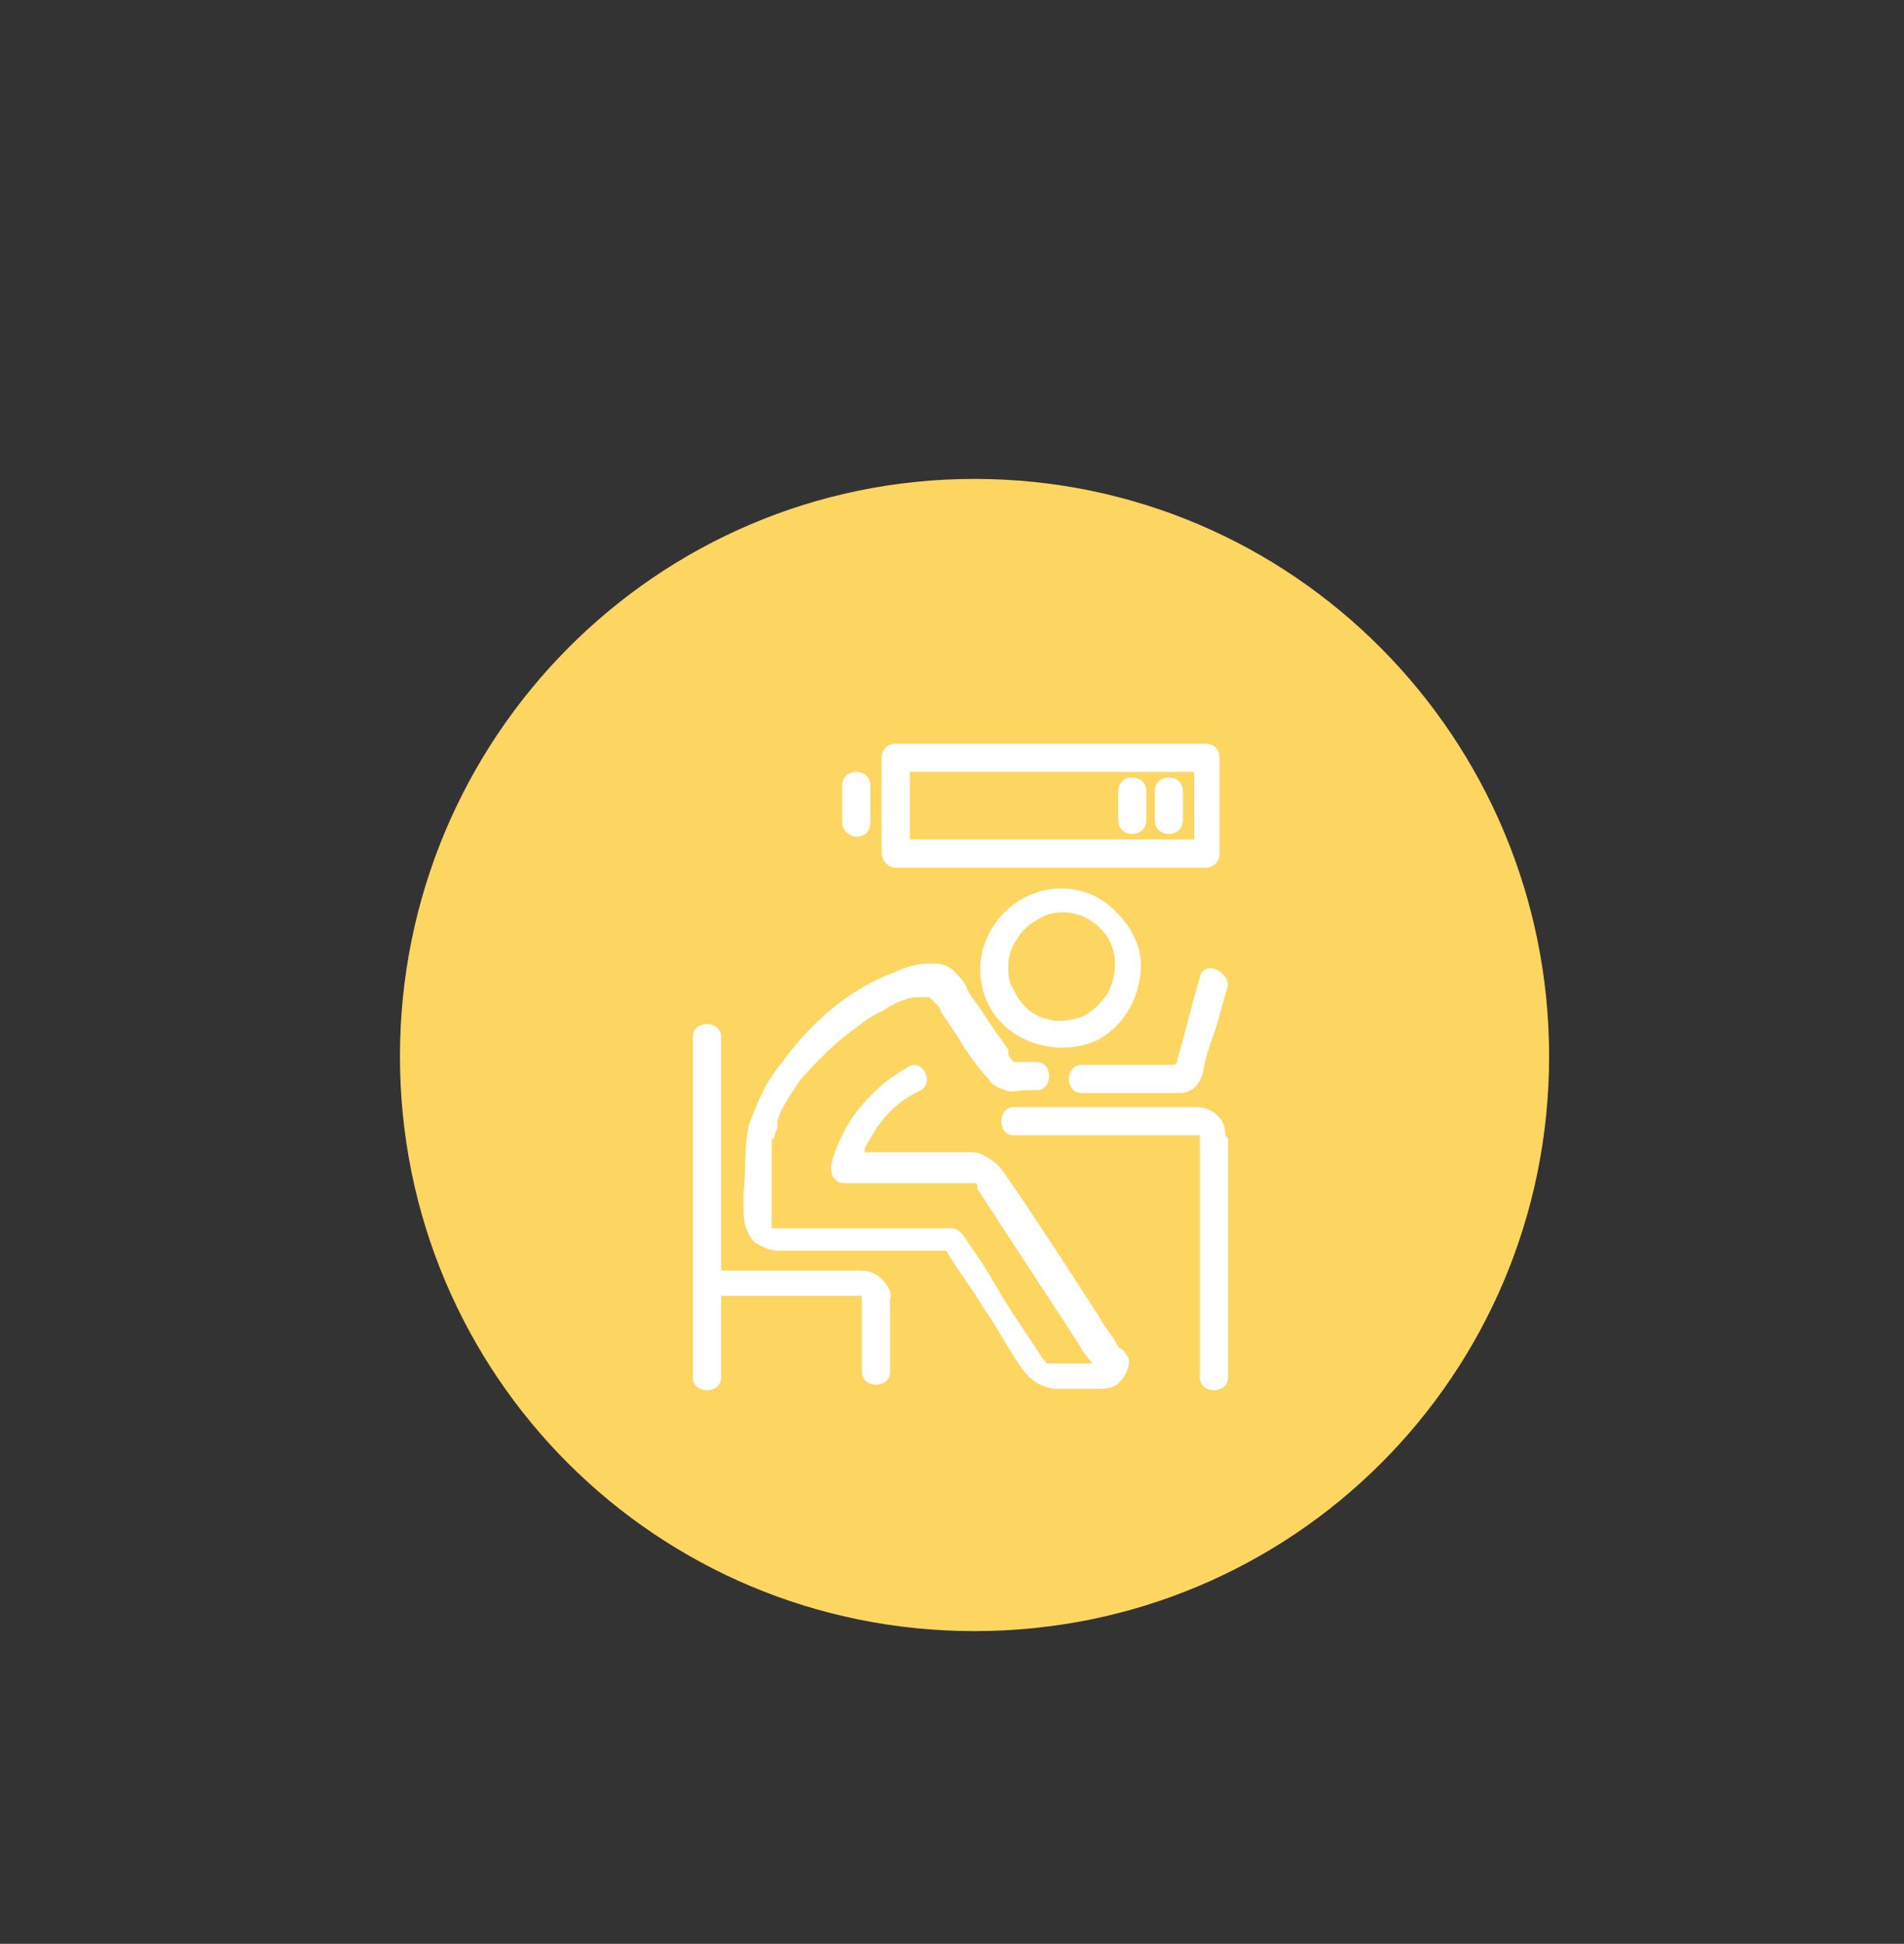
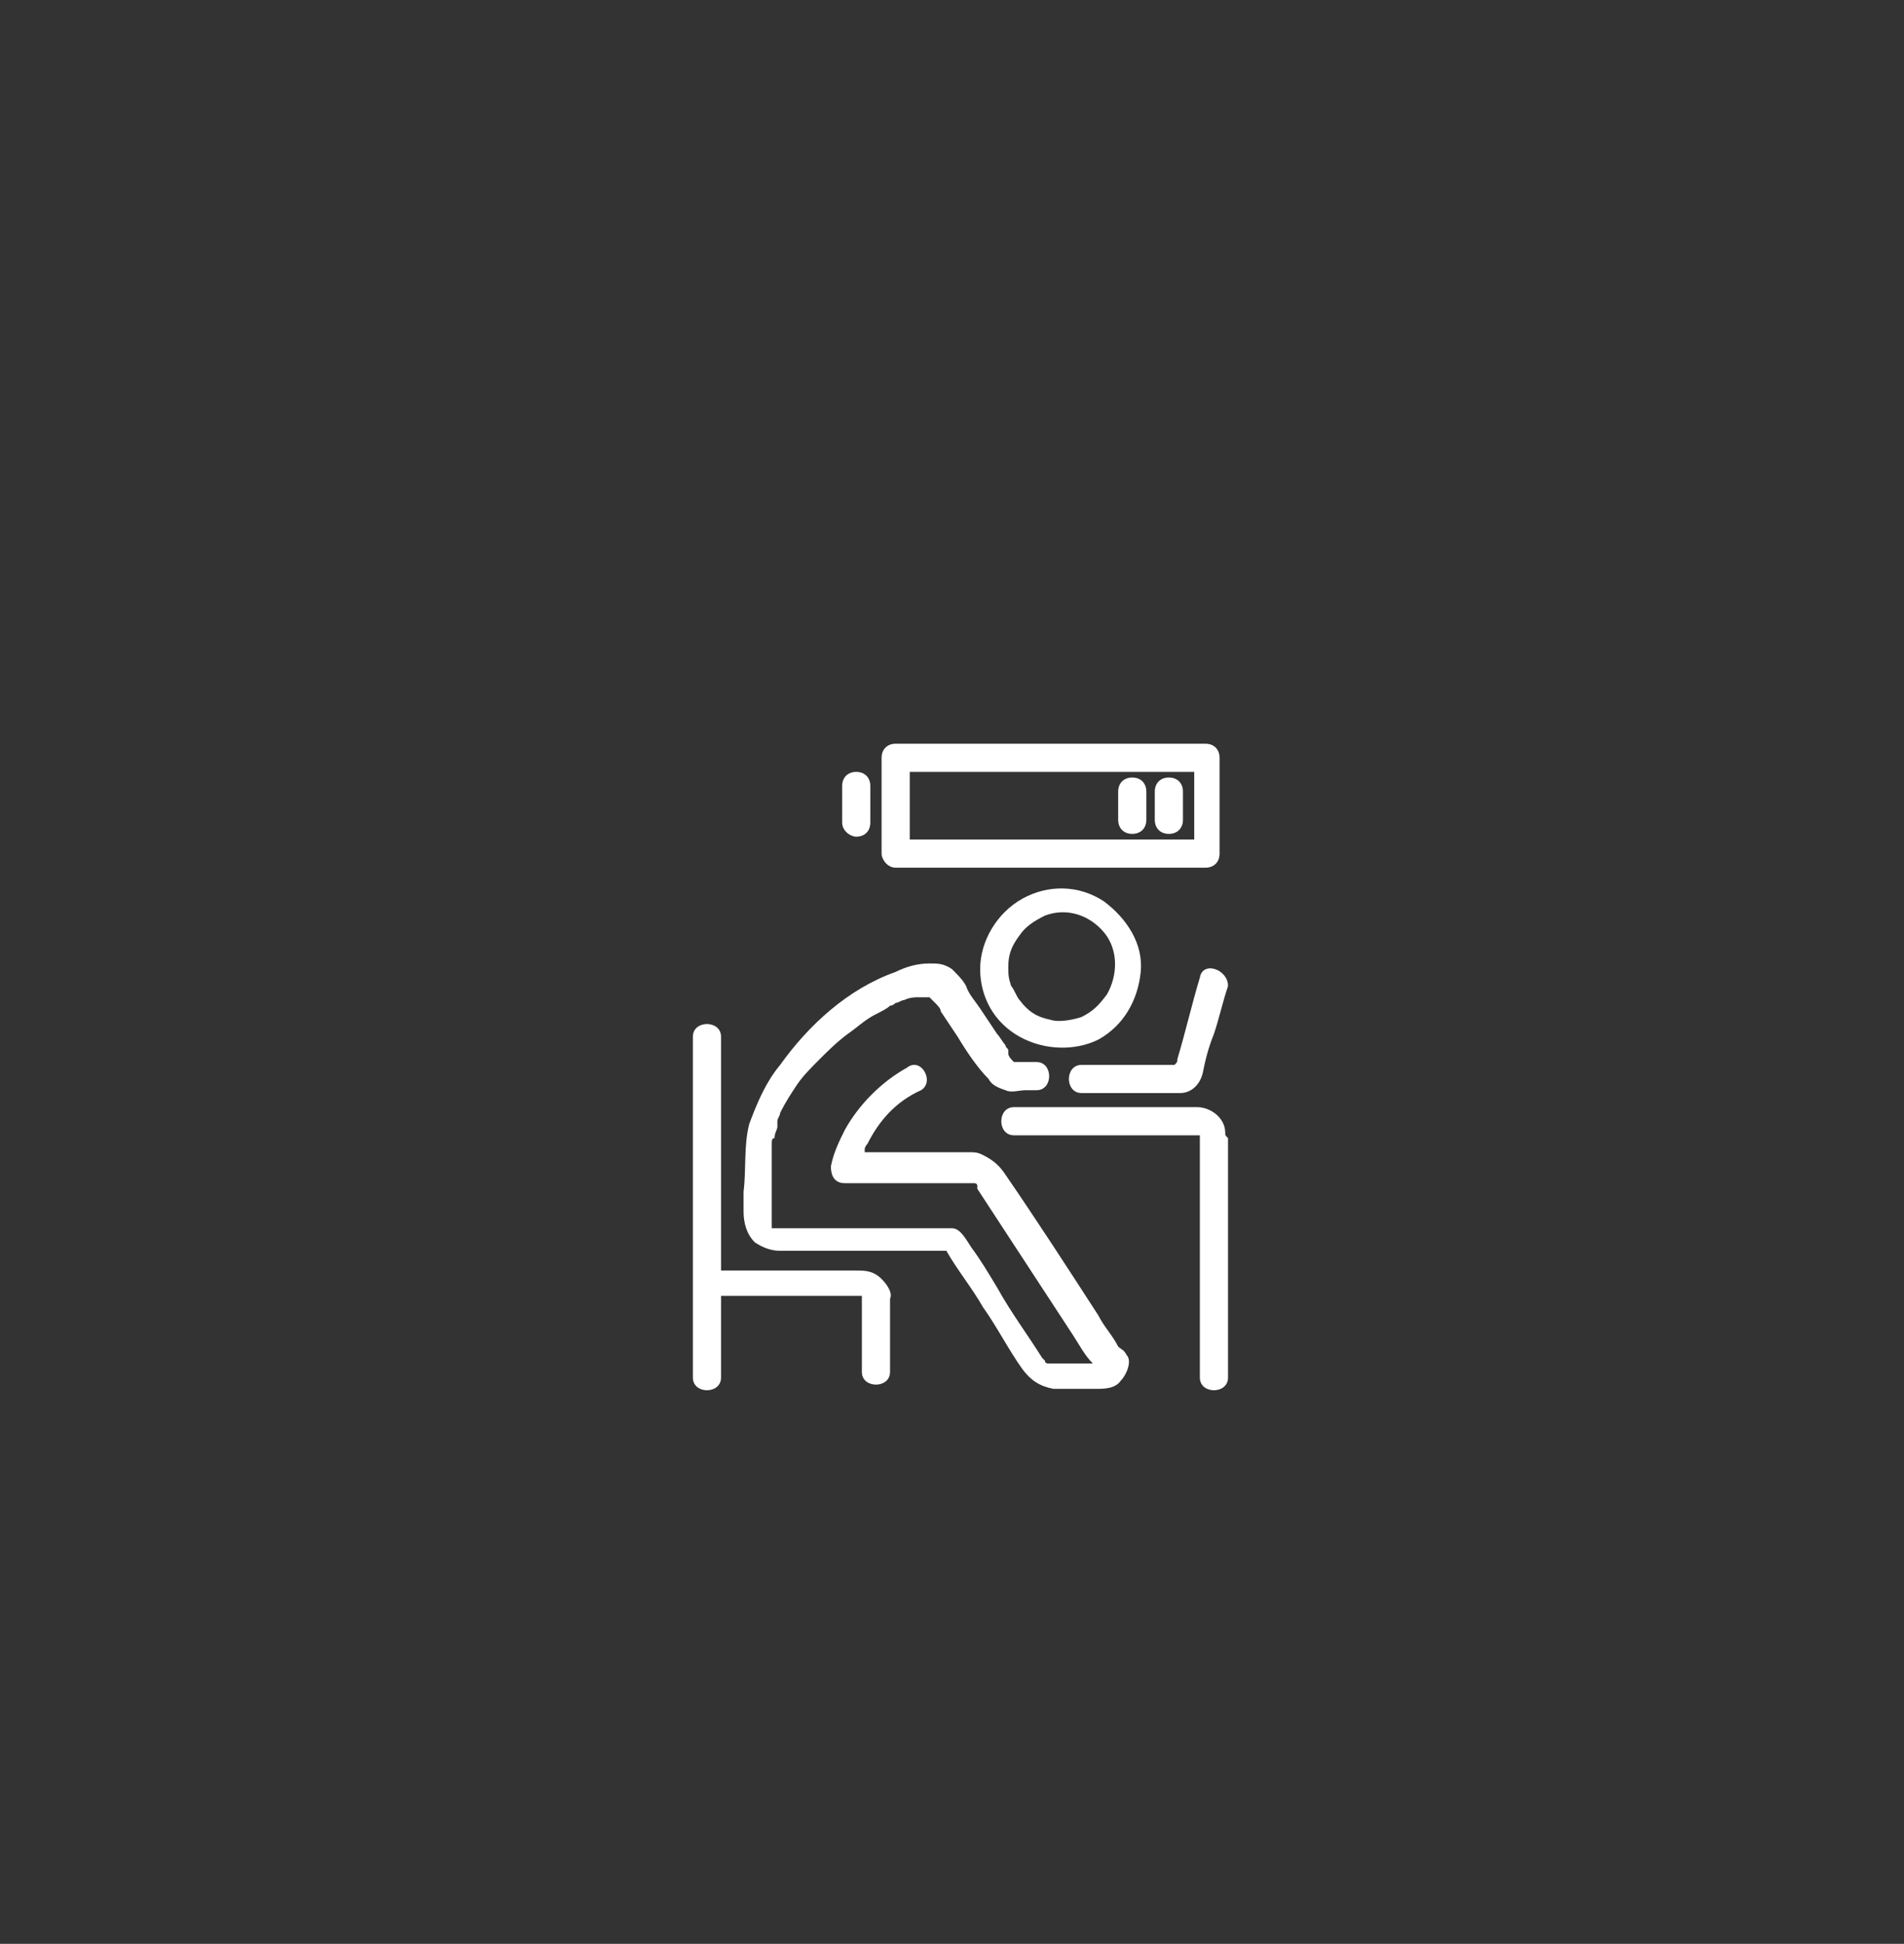
<svg xmlns="http://www.w3.org/2000/svg" xmlns:xlink="http://www.w3.org/1999/xlink" version="1.1" id="Layer_1" x="0px" y="0px" viewBox="0 0 67.6 69" style="enable-background:new 0 0 67.6 69;" xml:space="preserve">
  <rect x="0" y="0" width="67.6" height="69" fill="#333333" stroke="none" />
  <style type="text/css">
	.st0{display:none;fill:#F4B527;}
	.st1{display:none;}
	.st2{display:inline;fill:#FFFFFF;}
	.st3{display:inline;fill-rule:evenodd;clip-rule:evenodd;fill:#FFFFFF;}
	.st4{display:inline;}
	.st5{clip-path:url(#SVGID_00000056422968286962855760000012696646248596309401_);}
	.st6{clip-path:url(#SVGID_00000138554729787716026330000009661289780887961735_);fill:#F4B527;}
	
		.st7{clip-path:url(#SVGID_00000138554729787716026330000009661289780887961735_);fill:none;stroke:#FFFFFF;stroke-width:1.14;stroke-miterlimit:10;}
	
		.st8{clip-path:url(#SVGID_00000138554729787716026330000009661289780887961735_);fill:none;stroke:#FFFFFF;stroke-width:1.14;stroke-linecap:round;stroke-linejoin:round;stroke-miterlimit:10;stroke-dasharray:1866.848,47.868,0,47.868;}
	.st9{clip-path:url(#SVGID_00000109712144805575083930000008814118350875058070_);}
	.st10{clip-path:url(#SVGID_00000049193544224921967350000008997170375560027549_);fill:#F9B664;}
	.st11{clip-path:url(#SVGID_00000049193544224921967350000008997170375560027549_);fill:#FFFFFF;}
	.st12{clip-path:url(#SVGID_00000077323152207651478560000007954021959012645544_);}
	.st13{clip-path:url(#SVGID_00000108276085336684310200000010842212257023012533_);fill:#FDD561;}
	.st14{clip-path:url(#SVGID_00000108276085336684310200000010842212257023012533_);fill:#FFFFFF;}
</style>
  <ellipse class="st0" cx="33.7" cy="37.2" rx="22.8" ry="21.4" />
  <g class="st1">
    <path class="st2" d="M41.4,36.9c-0.1-1.9-0.9-3.7-2.5-5.1c-1.6-1.4-3.6-2-5.6-1.9c-2,0.1-3.9,0.8-5.4,2.3c-1.5,1.5-2.1,3.4-2.1,5.2   c0.1,1.9,0.9,3.7,2.5,5.1c1.6,1.4,3.6,2,5.6,1.9c2-0.1,3.9-0.8,5.4-2.3C40.8,40.7,41.5,38.8,41.4,36.9 M39.8,31   c1.8,1.6,2.8,3.7,2.9,5.9c0.1,2.2-0.7,4.3-2.4,6c-1.7,1.7-3.9,2.6-6.2,2.7c-2.3,0.1-4.6-0.7-6.4-2.3c-1.8-1.6-2.8-3.7-2.9-5.9   c-0.1-2.2,0.7-4.3,2.4-6c1.7-1.7,3.9-2.6,6.2-2.7C35.7,28.7,38,29.4,39.8,31z" />
    <path class="st3" d="M33.7,21.1L33.7,21.1c0.5,0,0.8,0.4,0.8,0.8V26c0,0.4-0.4,0.8-0.8,0.8l0,0c-0.5,0-0.8-0.4-0.8-0.8v-4.2   C32.9,21.4,33.2,21.1,33.7,21.1" />
    <path class="st3" d="M33.7,47.6L33.7,47.6c0.5,0,0.8,0.4,0.8,0.8v4.2c0,0.4-0.4,0.8-0.8,0.8l0,0c-0.5,0-0.8-0.4-0.8-0.8v-4.2   C32.9,47.9,33.2,47.6,33.7,47.6" />
    <path class="st3" d="M16.6,37.2L16.6,37.2c0-0.4,0.4-0.8,0.8-0.8h4.4c0.5,0,0.8,0.4,0.8,0.8l0,0c0,0.4-0.4,0.8-0.8,0.8h-4.4   C16.9,37.9,16.6,37.6,16.6,37.2" />
    <path class="st3" d="M44.7,37.2L44.7,37.2c0-0.4,0.4-0.8,0.8-0.8H50c0.5,0,0.8,0.4,0.8,0.8l0,0c0,0.4-0.4,0.8-0.8,0.8h-4.4   C45.1,37.9,44.7,37.6,44.7,37.2" />
-     <path class="st3" d="M41.9,23L41.9,23c0.4,0.2,0.5,0.7,0.3,1.1l-2.1,3.6c-0.2,0.4-0.7,0.5-1.1,0.3l0,0c-0.4-0.2-0.5-0.7-0.3-1.1   l2.1-3.6C41,23,41.5,22.8,41.9,23" />
    <path class="st3" d="M28.4,46.3L28.4,46.3c0.4,0.2,0.5,0.7,0.3,1.1L26.6,51c-0.2,0.4-0.7,0.5-1.1,0.3h0c-0.4-0.2-0.5-0.7-0.3-1.1   l2.1-3.6C27.5,46.2,28,46.1,28.4,46.3" />
    <path class="st3" d="M41.9,51.3L41.9,51.3c-0.4,0.2-0.9,0.1-1.1-0.3l-2.1-3.6c-0.2-0.4-0.1-0.9,0.3-1.1l0,0   c0.4-0.2,0.9-0.1,1.1,0.3l2.1,3.6C42.4,50.6,42.3,51.1,41.9,51.3" />
    <path class="st3" d="M28.4,28L28.4,28c-0.4,0.2-0.9,0.1-1.1-0.3l-2.1-3.6c-0.2-0.4-0.1-0.9,0.3-1.1l0,0c0.4-0.2,0.9-0.1,1.1,0.3   l2.1,3.6C29,27.4,28.8,27.8,28.4,28" />
    <path class="st3" d="M48,28.3L48,28.3c0.2,0.4,0.1,0.8-0.2,1.1l-3.7,2.3c-0.4,0.2-0.9,0.1-1.1-0.2l0,0c-0.2-0.4-0.1-0.8,0.2-1.1   l3.7-2.3C47.2,27.9,47.8,28,48,28.3" />
    <path class="st3" d="M24.5,42.9L24.5,42.9c0.2,0.4,0.1,0.8-0.2,1.1l-3.7,2.3c-0.4,0.2-0.9,0.1-1.1-0.2l0,0   c-0.2-0.4-0.1-0.8,0.2-1.1l3.7-2.3C23.7,42.4,24.2,42.5,24.5,42.9" />
    <path class="st3" d="M48.3,45.6L48.3,45.6c-0.2,0.4-0.8,0.5-1.1,0.3l-3.8-2.2c-0.4-0.2-0.5-0.7-0.3-1.1l0,0   c0.2-0.4,0.8-0.5,1.1-0.3l3.8,2.2C48.4,44.8,48.5,45.3,48.3,45.6" />
    <path class="st3" d="M24.3,31.7L24.3,31.7c-0.2,0.4-0.8,0.5-1.1,0.3l-3.8-2.2c-0.4-0.2-0.5-0.7-0.3-1.1h0c0.2-0.4,0.8-0.5,1.1-0.3   l3.8,2.2C24.4,30.8,24.5,31.3,24.3,31.7" />
  </g>
  <g class="st1">
    <g class="st4">
      <defs>
        <rect id="SVGID_1_" x="10.1" y="4.9" width="48.8" height="59.5" />
      </defs>
      <clipPath id="SVGID_00000018953231713118873690000017583119095467654034_">
        <use xlink:href="#SVGID_1_" style="overflow:visible;" />
      </clipPath>
      <g style="clip-path:url(#SVGID_00000018953231713118873690000017583119095467654034_);">
        <defs>
          <rect id="SVGID_00000091015742038491746580000002712403181152546954_" x="10.1" y="4.9" width="48.8" height="59.5" />
        </defs>
        <clipPath id="SVGID_00000157302042381673280870000017719295818455610548_">
          <use xlink:href="#SVGID_00000091015742038491746580000002712403181152546954_" style="overflow:visible;" />
        </clipPath>
-         <path style="clip-path:url(#SVGID_00000157302042381673280870000017719295818455610548_);fill:#F4B527;" d="M55.9,37.7     c0,11.9-9.5,21.5-21.1,21.5s-21.1-9.6-21.1-21.5s9.5-21.5,21.1-21.5S55.9,25.8,55.9,37.7" />
        <path style="clip-path:url(#SVGID_00000157302042381673280870000017719295818455610548_);fill:#F4B527;" d="M35,25.7l-10,3.4     c-0.5,0.2-0.9,0.7-0.9,1.3c0.1,2.6,0.7,9.8,3.7,14.4c2.9,4.5,6,6.1,7.1,6.6c0.3,0.1,0.6,0.1,0.9,0c1.1-0.5,4.1-2,7.1-6.6     c3-4.6,3.6-11.8,3.7-14.4c0-0.6-0.3-1.1-0.9-1.3l-10-3.4C35.5,25.6,35.2,25.6,35,25.7" />
        <path style="clip-path:url(#SVGID_00000157302042381673280870000017719295818455610548_);fill:none;stroke:#FFFFFF;stroke-width:1.14;stroke-miterlimit:10;" d="     M35,25.7l-10,3.4c-0.5,0.2-0.9,0.7-0.9,1.3c0.1,2.6,0.7,9.8,3.7,14.4c2.9,4.5,6,6.1,7.1,6.6c0.3,0.1,0.6,0.1,0.9,0     c1.1-0.5,4.1-2,7.1-6.6c3-4.6,3.6-11.8,3.7-14.4c0-0.6-0.3-1.1-0.9-1.3l-10-3.4C35.5,25.6,35.2,25.6,35,25.7z" />
        <path style="clip-path:url(#SVGID_00000157302042381673280870000017719295818455610548_);fill:none;stroke:#FFFFFF;stroke-width:1.14;stroke-miterlimit:10;" d="     M24.4,34.4c0,0-4.1-1.4-4.9,0.3c-1.9,4.4,27.6,14.5,29.5,10.4c0.8-1.7-4.2-4.7-4.2-4.7" />
        <path style="clip-path:url(#SVGID_00000157302042381673280870000017719295818455610548_);fill:none;stroke:#FFFFFF;stroke-width:1.14;stroke-linecap:round;stroke-linejoin:round;stroke-miterlimit:10;stroke-dasharray:1866.848,47.868,0,47.868;" d="     M25.9,40.9c0,0-4.9,2.9-4.3,4.7C23.3,50,52.1,37.4,50,33.7c-0.6-1.1-3.6,0.2-3.6,0.2" />
        <path style="clip-path:url(#SVGID_00000157302042381673280870000017719295818455610548_);fill:#F4B527;" d="M41.3,29.6l-0.8-0.2     c-0.2,0-0.3-0.2-0.4-0.4c-0.1-0.3-0.2-0.6-0.4-0.9c-0.1-0.2-0.1-0.4,0-0.5l0.4-0.7c0.1-0.2,0.1-0.5-0.1-0.7l-0.5-0.5     c-0.2-0.2-0.4-0.2-0.7-0.1L38.2,26c-0.2,0.1-0.4,0.1-0.5,0c-0.3-0.2-0.6-0.3-0.9-0.4c-0.2-0.1-0.3-0.2-0.4-0.4l-0.2-0.9     c-0.1-0.2-0.3-0.4-0.5-0.4h-0.8c-0.2,0-0.5,0.2-0.5,0.4l-0.2,0.9c0,0.2-0.2,0.3-0.4,0.4c-0.3,0.1-0.6,0.2-0.9,0.4     c-0.2,0.1-0.4,0.1-0.5,0l-0.7-0.5c-0.2-0.1-0.5-0.1-0.7,0.1l-0.5,0.5c-0.2,0.2-0.2,0.5-0.1,0.7l0.4,0.7c0.1,0.2,0.1,0.4,0,0.5     c-0.1,0.3-0.3,0.6-0.4,0.9c-0.1,0.2-0.2,0.3-0.4,0.4l-0.8,0.2c-0.2,0.1-0.4,0.3-0.4,0.5v0.8c0,0.3,0.2,0.5,0.4,0.5l0.8,0.2     c0.2,0,0.3,0.2,0.4,0.4c0.1,0.3,0.2,0.6,0.4,0.9c0.1,0.2,0.1,0.4,0,0.5l-0.4,0.7c-0.1,0.2-0.1,0.5,0.1,0.7l0.5,0.5     c0.2,0.2,0.4,0.2,0.7,0.1l0.7-0.5c0.2-0.1,0.4-0.1,0.5,0c0.3,0.2,0.6,0.3,0.9,0.4c0.2,0.1,0.3,0.2,0.4,0.4l0.2,0.9     c0.1,0.2,0.3,0.4,0.5,0.4h0.8c0.2,0,0.5-0.2,0.5-0.4l0.2-0.9c0-0.2,0.2-0.3,0.4-0.4c0.3-0.1,0.6-0.2,0.9-0.4     c0.2-0.1,0.4-0.1,0.5,0l0.7,0.5c0.2,0.1,0.5,0.1,0.7-0.1l0.5-0.5c0.2-0.2,0.2-0.5,0.1-0.7l-0.4-0.7c-0.1-0.2-0.1-0.4,0-0.5     c0.1-0.3,0.3-0.6,0.4-0.9c0.1-0.2,0.2-0.3,0.4-0.4l0.8-0.2c0.2-0.1,0.4-0.3,0.4-0.5v-0.8C41.7,29.8,41.5,29.6,41.3,29.6      M35.3,32.1c-0.9,0-1.6-0.7-1.6-1.6c0-0.9,0.7-1.6,1.6-1.6c0.9,0,1.6,0.7,1.6,1.6C36.9,31.4,36.2,32.1,35.3,32.1" />
        <path style="clip-path:url(#SVGID_00000157302042381673280870000017719295818455610548_);fill:none;stroke:#FFFFFF;stroke-width:1.14;stroke-miterlimit:10;" d="     M41.3,29.6l-0.8-0.2c-0.2,0-0.3-0.2-0.4-0.4c-0.1-0.3-0.2-0.6-0.4-0.9c-0.1-0.2-0.1-0.4,0-0.5l0.4-0.7c0.1-0.2,0.1-0.5-0.1-0.7     l-0.5-0.5c-0.2-0.2-0.4-0.2-0.7-0.1L38.2,26c-0.2,0.1-0.4,0.1-0.5,0c-0.3-0.2-0.6-0.3-0.9-0.4c-0.2-0.1-0.3-0.2-0.4-0.4l-0.2-0.9     c-0.1-0.2-0.3-0.4-0.5-0.4h-0.8c-0.2,0-0.5,0.2-0.5,0.4l-0.2,0.9c0,0.2-0.2,0.3-0.4,0.4c-0.3,0.1-0.6,0.2-0.9,0.4     c-0.2,0.1-0.4,0.1-0.5,0l-0.7-0.5c-0.2-0.1-0.5-0.1-0.7,0.1l-0.5,0.5c-0.2,0.2-0.2,0.5-0.1,0.7l0.4,0.7c0.1,0.2,0.1,0.4,0,0.5     c-0.1,0.3-0.3,0.6-0.4,0.9c-0.1,0.2-0.2,0.3-0.4,0.4l-0.8,0.2c-0.2,0.1-0.4,0.3-0.4,0.5v0.8c0,0.3,0.2,0.5,0.4,0.5l0.8,0.2     c0.2,0,0.3,0.2,0.4,0.4c0.1,0.3,0.2,0.6,0.4,0.9c0.1,0.2,0.1,0.4,0,0.5l-0.4,0.7c-0.1,0.2-0.1,0.5,0.1,0.7l0.5,0.5     c0.2,0.2,0.4,0.2,0.7,0.1l0.7-0.5c0.2-0.1,0.4-0.1,0.5,0c0.3,0.2,0.6,0.3,0.9,0.4c0.2,0.1,0.3,0.2,0.4,0.4l0.2,0.9     c0.1,0.2,0.3,0.4,0.5,0.4h0.8c0.2,0,0.5-0.2,0.5-0.4l0.2-0.9c0-0.2,0.2-0.3,0.4-0.4c0.3-0.1,0.6-0.2,0.9-0.4     c0.2-0.1,0.4-0.1,0.5,0l0.7,0.5c0.2,0.1,0.5,0.1,0.7-0.1l0.5-0.5c0.2-0.2,0.2-0.5,0.1-0.7l-0.4-0.7c-0.1-0.2-0.1-0.4,0-0.5     c0.1-0.3,0.3-0.6,0.4-0.9c0.1-0.2,0.2-0.3,0.4-0.4l0.8-0.2c0.2-0.1,0.4-0.3,0.4-0.5v-0.8C41.7,29.8,41.5,29.6,41.3,29.6z      M35.3,32.1c-0.9,0-1.6-0.7-1.6-1.6c0-0.9,0.7-1.6,1.6-1.6c0.9,0,1.6,0.7,1.6,1.6C36.9,31.4,36.2,32.1,35.3,32.1z" />
      </g>
    </g>
  </g>
  <g class="st1">
    <g class="st4">
      <defs>
        <rect id="SVGID_00000022559595417697098150000003634904821558810759_" x="8.4" y="11.4" width="50" height="49.7" />
      </defs>
      <clipPath id="SVGID_00000144308852732125609870000003078814589227844993_">
        <use xlink:href="#SVGID_00000022559595417697098150000003634904821558810759_" style="overflow:visible;" />
      </clipPath>
      <g style="clip-path:url(#SVGID_00000144308852732125609870000003078814589227844993_);">
        <defs>
          <rect id="SVGID_00000085248326635838775870000004414900615085905065_" x="8.4" y="11.4" width="50" height="49.7" />
        </defs>
        <clipPath id="SVGID_00000115517036609628624940000014643974451895223433_">
          <use xlink:href="#SVGID_00000085248326635838775870000004414900615085905065_" style="overflow:visible;" />
        </clipPath>
        <path style="clip-path:url(#SVGID_00000115517036609628624940000014643974451895223433_);fill:#F9B664;" d="M55.3,37.7     c0,11.6-9.5,20.9-21.3,20.9s-21.3-9.4-21.3-20.9S22.2,16.8,34,16.8S55.3,26.1,55.3,37.7" />
        <path style="clip-path:url(#SVGID_00000115517036609628624940000014643974451895223433_);fill:#FFFFFF;" d="M35.2,28.2h-8.9     c-0.7,0-1.3-0.6-1.3-1.3v-1.3c0-0.7,0.6-1.3,1.3-1.3h8.9c0.7,0,1.3,0.6,1.3,1.3V27C36.4,27.7,35.9,28.2,35.2,28.2 M26.3,25.5     c-0.1,0-0.2,0.1-0.2,0.2V27c0,0.1,0.1,0.2,0.2,0.2h8.9c0.1,0,0.2-0.1,0.2-0.2v-1.3c0-0.1-0.1-0.2-0.2-0.2H26.3z" />
        <path style="clip-path:url(#SVGID_00000115517036609628624940000014643974451895223433_);fill:#FFFFFF;" d="M34.5,48.8H23.4     c-1.3,0-2.4-1.1-2.4-2.4V28.2c0-1.3,1.1-2.4,2.4-2.4h0.3c0.3,0,0.5,0.2,0.5,0.5c0,0.3-0.2,0.5-0.5,0.5h-0.3     c-0.8,0-1.4,0.6-1.4,1.4v18.2c0,0.7,0.6,1.4,1.4,1.4h11.1c0.3,0,0.5,0.2,0.5,0.5S34.8,48.8,34.5,48.8 M39.9,37.1     c-0.3,0-0.5-0.2-0.5-0.5v-8.3c0-0.7-0.6-1.4-1.4-1.4h-0.3c-0.3,0-0.5-0.2-0.5-0.5c0-0.3,0.2-0.5,0.5-0.5H38     c1.3,0,2.4,1.1,2.4,2.4v8.3C40.4,36.8,40.2,37.1,39.9,37.1" />
        <path style="clip-path:url(#SVGID_00000115517036609628624940000014643974451895223433_);fill:#FFFFFF;" d="M25.3,32.9     c-0.2,0-0.3-0.1-0.4-0.2l-0.7-0.9c-0.2-0.2-0.1-0.6,0.1-0.7c0.2-0.2,0.6-0.1,0.7,0.1l0.3,0.3l0.9-1.2c0.2-0.2,0.5-0.3,0.7-0.1     c0.2,0.2,0.3,0.5,0.1,0.7l-1.3,1.8C25.7,32.8,25.5,32.9,25.3,32.9L25.3,32.9z" />
        <path style="clip-path:url(#SVGID_00000115517036609628624940000014643974451895223433_);fill:#FFFFFF;" d="M36.8,32h-7.7     c-0.3,0-0.5-0.2-0.5-0.5c0-0.3,0.2-0.5,0.5-0.5h7.7c0.3,0,0.5,0.2,0.5,0.5C37.3,31.7,37.1,32,36.8,32" />
-         <path style="clip-path:url(#SVGID_00000115517036609628624940000014643974451895223433_);fill:#FFFFFF;" d="M25.3,37.3     c-0.2,0-0.3-0.1-0.4-0.2l-0.7-1c-0.2-0.2-0.1-0.6,0.1-0.7c0.2-0.2,0.6-0.1,0.7,0.1l0.3,0.3l0.9-1.2c0.2-0.2,0.5-0.3,0.7-0.1     c0.2,0.2,0.3,0.5,0.1,0.7L25.8,37C25.7,37.2,25.5,37.3,25.3,37.3" />
        <path style="clip-path:url(#SVGID_00000115517036609628624940000014643974451895223433_);fill:#FFFFFF;" d="M36.8,36.3h-7.7     c-0.3,0-0.5-0.2-0.5-0.5c0-0.3,0.2-0.5,0.5-0.5h7.7c0.3,0,0.5,0.2,0.5,0.5C37.3,36.1,37.1,36.3,36.8,36.3" />
        <path style="clip-path:url(#SVGID_00000115517036609628624940000014643974451895223433_);fill:#FFFFFF;" d="M25.3,41.6     c-0.2,0-0.3-0.1-0.4-0.2l-0.7-0.9c-0.2-0.2-0.1-0.6,0.1-0.7c0.2-0.2,0.6-0.1,0.7,0.1l0.3,0.3l0.9-1.2c0.2-0.2,0.5-0.3,0.7-0.1     c0.2,0.2,0.3,0.5,0.1,0.7l-1.3,1.8C25.7,41.5,25.5,41.6,25.3,41.6" />
        <path style="clip-path:url(#SVGID_00000115517036609628624940000014643974451895223433_);fill:#FFFFFF;" d="M36.8,40.7h-7.7     c-0.3,0-0.5-0.2-0.5-0.5c0-0.3,0.2-0.5,0.5-0.5h7.7c0.3,0,0.5,0.2,0.5,0.5C37.3,40.5,37.1,40.7,36.8,40.7" />
        <path style="clip-path:url(#SVGID_00000115517036609628624940000014643974451895223433_);fill:#FFFFFF;" d="M25.3,46     c-0.2,0-0.3-0.1-0.4-0.2l-0.7-1c-0.2-0.2-0.1-0.6,0.1-0.7c0.2-0.2,0.6-0.1,0.7,0.1l0.3,0.3l0.9-1.2c0.2-0.2,0.5-0.3,0.7-0.1     c0.2,0.2,0.3,0.5,0.1,0.7l-1.3,1.8C25.7,45.9,25.5,46,25.3,46L25.3,46z" />
        <path style="clip-path:url(#SVGID_00000115517036609628624940000014643974451895223433_);fill:#FFFFFF;" d="M34.1,45.1h-5     c-0.3,0-0.5-0.2-0.5-0.5s0.2-0.5,0.5-0.5h5c0.3,0,0.5,0.2,0.5,0.5S34.4,45.1,34.1,45.1" />
-         <path style="clip-path:url(#SVGID_00000115517036609628624940000014643974451895223433_);fill:#FFFFFF;" d="M41.1,51.5     c-0.8,0-1.6-0.2-2.3-0.7c-1.3-0.9-2.3-2.3-2.7-4.1c-0.3-1.5-0.1-3,0.6-4.1c0.6-1,1.6-1.6,2.8-1.9c0.3-0.1,0.5-0.1,0.8-0.1     c0.3,0,0.5,0.2,0.5,0.5c0,0.3-0.2,0.5-0.5,0.5c-0.2,0-0.3,0-0.6,0.1c-0.9,0.2-1.7,0.7-2.2,1.4c-0.6,0.9-0.7,2-0.5,3.3     c0.3,1.4,1.1,2.7,2.2,3.4c0.7,0.5,1.5,0.6,2.3,0.5c0.1,0,0.1,0,0.2,0c0.1,0,0.2-0.1,0.4-0.1c0.1,0,0.1,0,0.2,0     c0.1,0,0.2,0,0.3,0.1c0.1,0,0.1,0,0.2,0c0.8,0.2,1.6,0,2.3-0.5c1.1-0.7,1.9-2,2.2-3.4c0.3-1.3,0.1-2.4-0.5-3.3     c-0.5-0.7-1.3-1.2-2.2-1.4c-0.8-0.2-1.6-0.1-2.2,0.2c-0.3,0.1-0.6,0-0.7-0.2c-0.1-0.3,0-0.6,0.2-0.7c0.8-0.4,1.9-0.5,2.9-0.3     c1.2,0.2,2.2,0.9,2.8,1.9c0.7,1.1,0.9,2.5,0.6,4.1c-0.4,1.7-1.3,3.2-2.7,4.1c-1,0.6-2.1,0.8-3.1,0.6c-0.1,0-0.2,0-0.3-0.1     c0,0-0.1,0-0.1,0c0,0-0.1,0-0.1,0c-0.1,0-0.2,0-0.3,0.1C41.6,51.5,41.4,51.5,41.1,51.5" />
+         <path style="clip-path:url(#SVGID_00000115517036609628624940000014643974451895223433_);fill:#FFFFFF;" d="M41.1,51.5     c-0.8,0-1.6-0.2-2.3-0.7c-1.3-0.9-2.3-2.3-2.7-4.1c-0.3-1.5-0.1-3,0.6-4.1c0.6-1,1.6-1.6,2.8-1.9c0.3-0.1,0.5-0.1,0.8-0.1     c0.3,0,0.5,0.2,0.5,0.5c0,0.3-0.2,0.5-0.5,0.5c-0.2,0-0.3,0-0.6,0.1c-0.9,0.2-1.7,0.7-2.2,1.4c-0.6,0.9-0.7,2-0.5,3.3     c0.3,1.4,1.1,2.7,2.2,3.4c0.7,0.5,1.5,0.6,2.3,0.5c0.1,0,0.1,0,0.2,0c0.1,0,0.1,0,0.2,0     c0.1,0,0.2,0,0.3,0.1c0.1,0,0.1,0,0.2,0c0.8,0.2,1.6,0,2.3-0.5c1.1-0.7,1.9-2,2.2-3.4c0.3-1.3,0.1-2.4-0.5-3.3     c-0.5-0.7-1.3-1.2-2.2-1.4c-0.8-0.2-1.6-0.1-2.2,0.2c-0.3,0.1-0.6,0-0.7-0.2c-0.1-0.3,0-0.6,0.2-0.7c0.8-0.4,1.9-0.5,2.9-0.3     c1.2,0.2,2.2,0.9,2.8,1.9c0.7,1.1,0.9,2.5,0.6,4.1c-0.4,1.7-1.3,3.2-2.7,4.1c-1,0.6-2.1,0.8-3.1,0.6c-0.1,0-0.2,0-0.3-0.1     c0,0-0.1,0-0.1,0c0,0-0.1,0-0.1,0c-0.1,0-0.2,0-0.3,0.1C41.6,51.5,41.4,51.5,41.1,51.5" />
        <path style="clip-path:url(#SVGID_00000115517036609628624940000014643974451895223433_);fill:#FFFFFF;" d="M42.2,42.1     c-0.2,0-0.5-0.2-0.5-0.4c-0.2-1-0.8-1.7-1.7-2.2c-0.3-0.1-0.4-0.4-0.2-0.7c0.1-0.3,0.5-0.4,0.7-0.2c1.1,0.6,2,1.6,2.3,2.9     c0.1,0.3-0.1,0.6-0.4,0.6C42.3,42,42.3,42.1,42.2,42.1" />
        <path style="clip-path:url(#SVGID_00000115517036609628624940000014643974451895223433_);fill:#FFFFFF;" d="M41.7,40.6     c0,0-0.1,0-0.1,0c-0.2,0-0.4-0.1-0.5-0.3c-0.3-0.8-0.2-1.7,0.3-2.5c0.5-0.7,1.4-1.1,2.3-1.1c0.2,0,0.4,0.1,0.5,0.3     c0.3,0.8,0.2,1.7-0.3,2.5C43.4,40.2,42.5,40.6,41.7,40.6 M43.3,37.8c-0.4,0.1-0.7,0.3-1,0.6c-0.2,0.3-0.4,0.7-0.3,1.1     c0.4-0.1,0.8-0.3,1-0.6C43.2,38.6,43.3,38.2,43.3,37.8" />
      </g>
    </g>
  </g>
  <g>
    <g>
      <defs>
        <rect id="SVGID_00000016782426560445433640000012623714346404332418_" x="-33.1" y="-43.9" width="218.4" height="218.4" />
      </defs>
      <clipPath id="SVGID_00000022521263078359201300000004571979161880305332_">
        <use xlink:href="#SVGID_00000016782426560445433640000012623714346404332418_" style="overflow:visible;" />
      </clipPath>
      <g style="clip-path:url(#SVGID_00000022521263078359201300000004571979161880305332_);">
        <defs>
          <rect id="SVGID_00000180329986565358113470000005545090863724735897_" x="-33.1" y="-43.9" width="218.4" height="218.4" />
        </defs>
        <clipPath id="SVGID_00000060752682561362502260000003632222107014979254_">
          <use xlink:href="#SVGID_00000180329986565358113470000005545090863724735897_" style="overflow:visible;" />
        </clipPath>
-         <path style="clip-path:url(#SVGID_00000060752682561362502260000003632222107014979254_);fill:#FDD561;" d="M55,37.5     c0,11.3-9.1,20.4-20.4,20.4s-20.4-9.1-20.4-20.4S23.3,17,34.6,17S55,26.2,55,37.5" />
        <path style="clip-path:url(#SVGID_00000060752682561362502260000003632222107014979254_);fill:#FFFFFF;" d="M40.5,34.5     c0.1-1-0.5-1.9-1.3-2.5c-0.9-0.6-2-0.6-2.9-0.1c-0.9,0.5-1.5,1.5-1.5,2.5c0,1,0.5,1.9,1.4,2.4c0.9,0.5,2,0.5,2.8,0.1     C39.9,36.4,40.4,35.5,40.5,34.5 M38.4,36.1c-0.3,0.1-0.8,0.2-1.1,0.1c-0.5-0.1-0.8-0.3-1.1-0.7c-0.1-0.1-0.2-0.4-0.3-0.5     c-0.1-0.3-0.1-0.4-0.1-0.7c0-0.4,0.1-0.7,0.4-1.1c0.2-0.3,0.5-0.5,0.9-0.7c0.8-0.3,1.6,0,2.1,0.6c0.5,0.6,0.5,1.5,0.1,2.2     C39,35.7,38.8,35.9,38.4,36.1 M42.6,34.7c-0.3,1-0.5,1.9-0.8,2.9c0,0.1,0,0.1-0.1,0.2c-0.1,0-0.1,0-0.2,0h-1.8h-1.3     c-0.6,0-0.6,1,0,1h3h0.5c0.4,0,0.7-0.3,0.8-0.7c0.1-0.5,0.2-0.9,0.4-1.4c0.2-0.6,0.3-1.1,0.5-1.7C43.6,34.4,42.7,34.1,42.6,34.7      M31.3,45.4c-0.3-0.3-0.6-0.3-0.9-0.3h-1.7h-3.1c0,0,0,0,0,0v0c0,0,0,0,0-0.1c0-0.1,0-0.2,0-0.3c0-0.4,0-0.8,0-1.3     c0-2.2,0-4.3,0-6.5c0,0,0-0.1,0-0.1c0-0.6-1-0.6-1,0c0,2,0,3.9,0,5.9c0,0.8,0,1.6,0,2.4c0,0,0,0.1,0,0.1v3.7c0,0.6,1,0.6,1,0V46     c0.1,0,0.1,0,0.2,0h1.5h2.1h0.8h0.3h0.1h0c0,0,0,0,0,0c0,0,0,0,0,0c0,0,0,0,0,0c0,0,0,0,0,0c0,0,0,0,0,0c0,0,0,0,0,0     c0,0,0,0.1,0,0.1c0,0.1,0,0.3,0,0.4c0,0.6,0,1.2,0,1.8c0,0.1,0,0.2,0,0.4c0,0.6,1,0.6,1,0c0-0.9,0-1.7,0-2.6     C31.7,45.9,31.5,45.6,31.3,45.4 M43.5,40.2c0-0.5-0.5-0.9-1-0.9h-0.8H36c-0.6,0-0.6,1,0,1h5.9h0.5c0.1,0,0.1,0,0.2,0v0.1v0.3v3.2     v5c0,0.6,1,0.6,1,0v-5.8v-2.7C43.5,40.3,43.5,40.3,43.5,40.2 M42.5,40.3C42.5,40.3,42.5,40.3,42.5,40.3     C42.6,40.3,42.6,40.3,42.5,40.3 M39.7,47.8c-0.2-0.4-0.5-0.7-0.7-1.1c-1.1-1.7-2.2-3.4-3.3-5c-0.2-0.3-0.4-0.5-0.8-0.7     c-0.2-0.1-0.3-0.1-0.5-0.1H33c-0.8,0-1.5,0-2.3,0c0,0,0,0,0,0c0,0,0,0,0,0c0,0,0-0.1,0-0.1c0-0.1,0.1-0.2,0.1-0.2     c0.4-0.8,1-1.5,1.9-1.9c0.5-0.3,0-1.2-0.5-0.8c-0.9,0.5-1.7,1.3-2.2,2.2c-0.2,0.4-0.4,0.8-0.5,1.3c0,0.3,0.1,0.6,0.5,0.6     c0.9,0,1.9,0,2.8,0h1.5h0.2c0,0,0.1,0,0.1,0c0,0,0.1,0,0.1,0.1c-0.1-0.1,0,0,0,0c0,0,0,0,0,0c0,0,0,0,0,0c0,0,0,0,0,0.1l3.4,5.2     c0.2,0.3,0.4,0.7,0.7,1h-0.2h-0.9h-0.3h-0.1c0,0-0.1,0-0.1,0c0,0-0.1,0-0.1-0.1c0,0,0,0,0,0c0,0,0,0,0,0c0,0-0.1-0.1-0.1-0.1     c0,0,0,0,0,0c-0.5-0.8-1.1-1.6-1.6-2.5c-0.3-0.5-0.6-1-0.9-1.4c-0.2-0.3-0.4-0.7-0.7-0.7c-0.9,0-1.8,0-2.7,0c-1.1,0-2.2,0-3.3,0     c-0.1,0-0.2,0-0.2,0c0,0-0.1,0-0.1,0c0,0-0.1,0-0.1,0c0,0,0,0,0,0c0,0,0,0,0,0c0,0,0,0,0-0.1c0,0.1,0,0,0-0.1c0,0,0,0,0-0.1     c0,0,0,0,0,0c0-0.2,0-0.4,0-0.6c0-0.4,0-0.8,0-1.2c0-0.2,0-0.4,0-0.7c0,0,0,0,0-0.1c0,0,0,0,0-0.1c0-0.1,0-0.2,0.1-0.2     c0-0.2,0.1-0.3,0.1-0.4c0,0,0-0.1,0-0.1c0,0,0-0.1,0-0.1c0-0.1,0.1-0.2,0.1-0.3c0.2-0.4,0.4-0.7,0.6-1c0.2-0.3,0.5-0.6,0.8-0.9     c0.3-0.3,0.6-0.6,1-0.9c0.3-0.2,0.6-0.5,1-0.7c0.2-0.1,0.4-0.2,0.5-0.3c0.1,0,0.2-0.1,0.2-0.1c0.1,0,0.2-0.1,0.3-0.1     c0.2-0.1,0.4-0.1,0.5-0.1c0,0,0.1,0,0.1,0c0,0,0,0,0,0c0,0,0,0,0,0c0.1,0,0.2,0,0.3,0c0,0,0,0,0,0c0,0,0.1,0.1,0.1,0.1     c0,0,0.1,0.1,0.1,0.1c0,0,0,0,0,0c0,0,0,0,0,0c0.1,0.1,0.2,0.2,0.2,0.3c0.2,0.3,0.4,0.6,0.6,0.9c0.3,0.5,0.7,1.1,1.1,1.5     c0.1,0.2,0.3,0.3,0.6,0.4c0.2,0.1,0.5,0,0.7,0h0.4c0.6,0,0.6-1,0-1h-0.3h-0.4h-0.1c0,0,0,0,0,0c-0.1-0.1-0.2-0.2-0.2-0.3     c0,0,0,0,0-0.1c0,0,0,0,0,0c0-0.1-0.1-0.1-0.1-0.2c-0.1-0.1-0.2-0.3-0.3-0.4c-0.2-0.3-0.4-0.6-0.6-0.9c-0.2-0.3-0.4-0.5-0.5-0.8     c-0.1-0.2-0.3-0.4-0.5-0.6c-0.3-0.2-0.5-0.2-0.8-0.2c-0.4,0-0.8,0.1-1.2,0.3c-1.7,0.6-3.1,1.9-4.1,3.3c-0.5,0.6-0.8,1.3-1.1,2.1     c-0.2,0.8-0.1,1.6-0.2,2.4c0,0.2,0,0.4,0,0.7c0,0.4,0.1,0.8,0.4,1.1c0.3,0.2,0.6,0.3,0.9,0.3c0.9,0,1.9,0,2.8,0c1,0,2.1,0,3.1,0     c0.4,0.7,0.9,1.3,1.3,2c0.5,0.7,0.9,1.5,1.4,2.2c0.3,0.4,0.6,0.6,1.1,0.7c0.2,0,0.4,0,0.6,0h0.9c0.3,0,0.7,0,0.9-0.3     c0.2-0.2,0.4-0.7,0.2-0.9C39.9,47.9,39.8,47.9,39.7,47.8 M31.8,30.8h11c0.3,0,0.5-0.2,0.5-0.5v-3.4c0-0.3-0.2-0.5-0.5-0.5h-11     c-0.3,0-0.5,0.2-0.5,0.5v3.4C31.3,30.5,31.5,30.8,31.8,30.8 M32.3,27.4h10.1v2.4H32.3V27.4z M30.4,29.7c0.3,0,0.5-0.2,0.5-0.5     v-1.3c0-0.3-0.2-0.5-0.5-0.5c-0.3,0-0.5,0.2-0.5,0.5v1.3C29.9,29.5,30.2,29.7,30.4,29.7 M41.5,27.6c-0.3,0-0.5,0.2-0.5,0.5v1     c0,0.3,0.2,0.5,0.5,0.5c0.3,0,0.5-0.2,0.5-0.5v-1C42,27.8,41.8,27.6,41.5,27.6 M40.2,27.6c-0.3,0-0.5,0.2-0.5,0.5v1     c0,0.3,0.2,0.5,0.5,0.5s0.5-0.2,0.5-0.5v-1C40.7,27.8,40.5,27.6,40.2,27.6" />
      </g>
    </g>
  </g>
</svg>